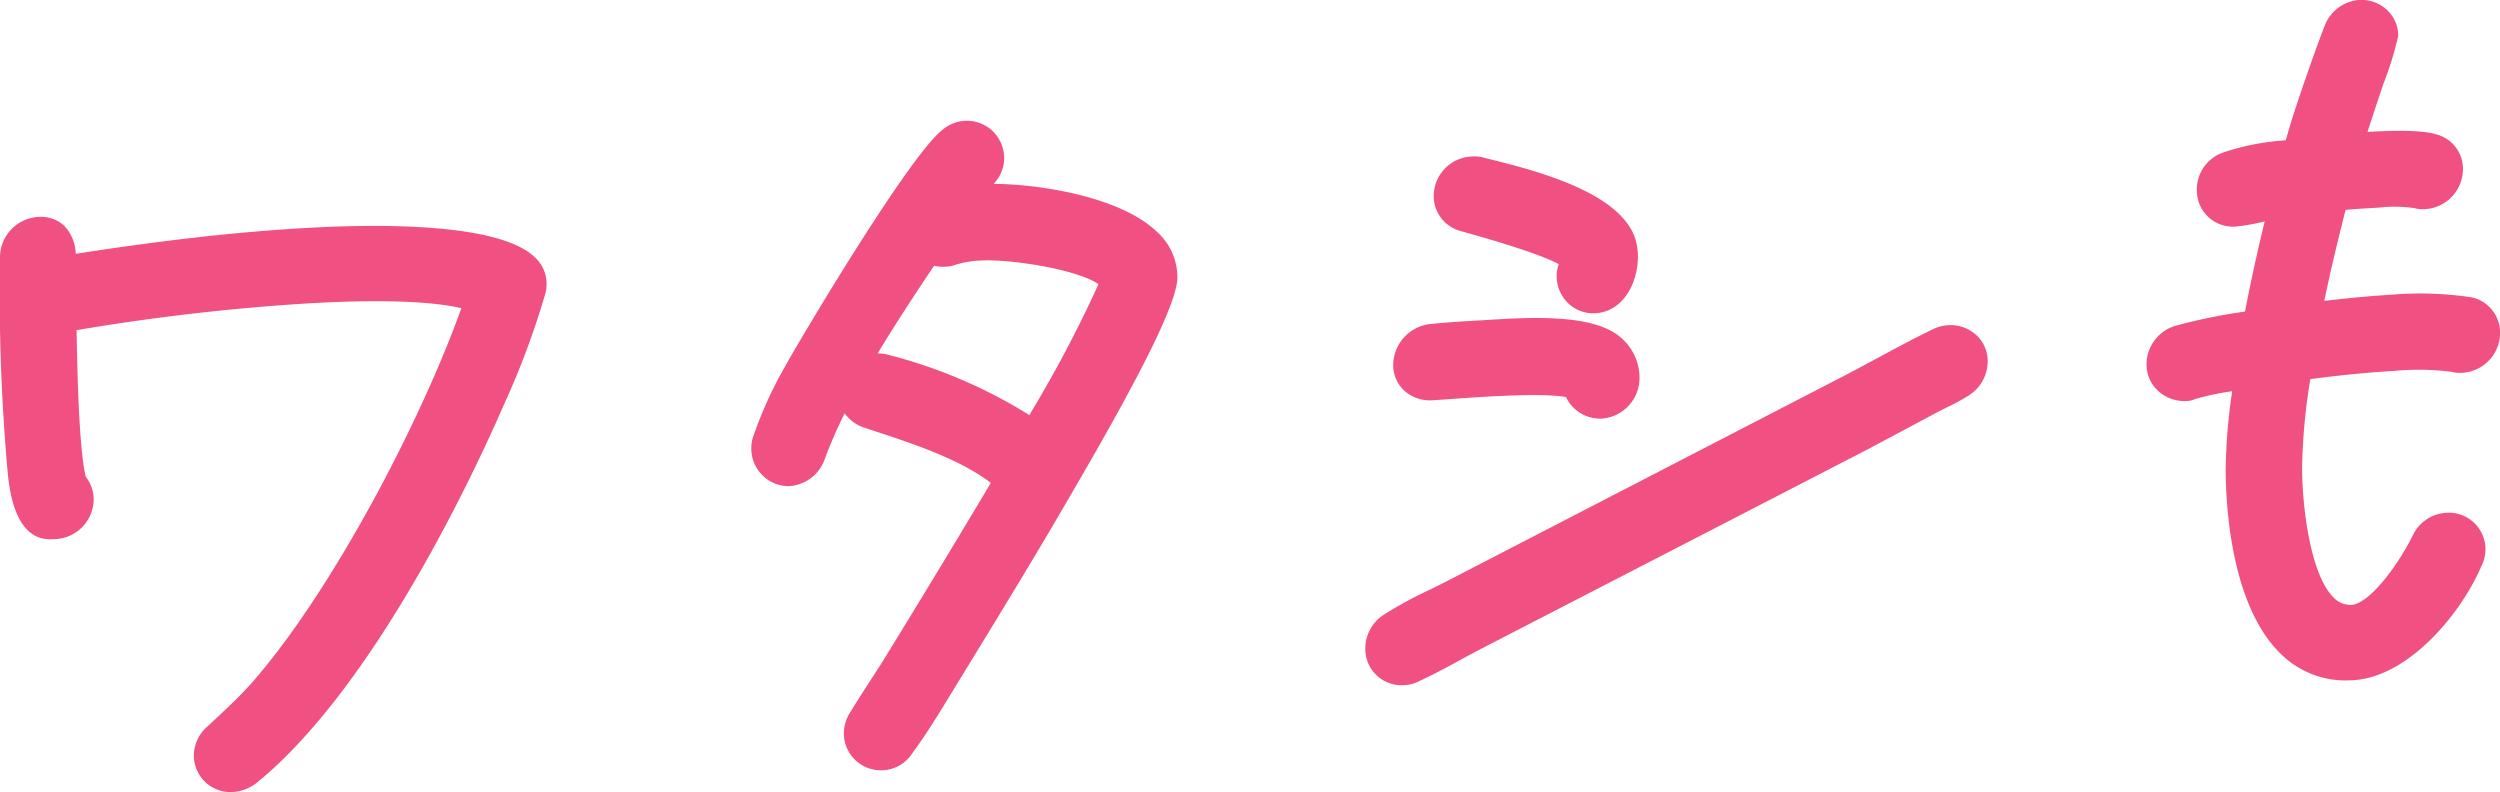
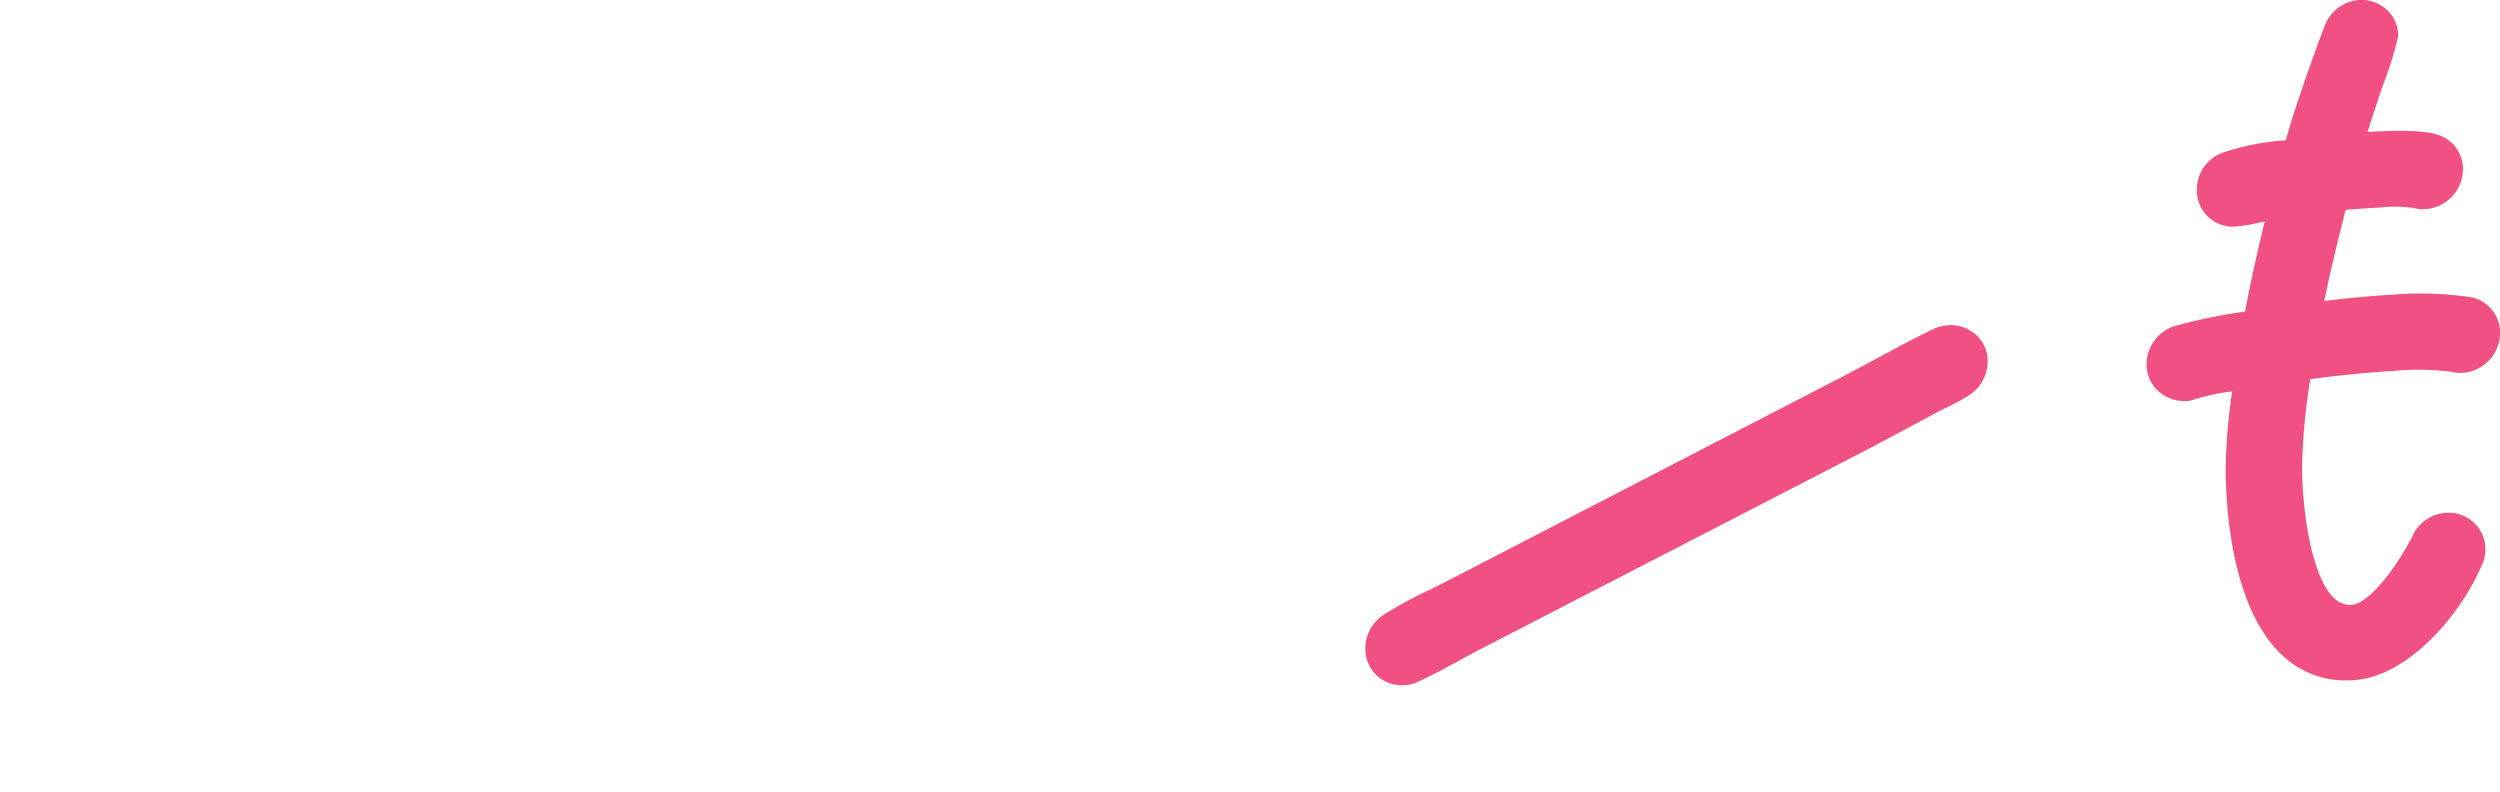
<svg xmlns="http://www.w3.org/2000/svg" width="216.164" height="68.487" viewBox="0 0 216.164 68.487">
  <g id="Group_9770" data-name="Group 9770" transform="translate(0 -97.584)">
-     <path id="Path_6669" data-name="Path 6669" d="M4.581,94.222A3.467,3.467,0,0,0,8.1,90.785a3.2,3.2,0,0,0-.685-1.961c-.6-2.458-.726-9.173-.79-12.43l-.005-.24a188.569,188.569,0,0,1,20.074-2.32c6.024-.347,10.46-.207,13.2.416-3.552,9.9-11.225,24.565-18.2,32.488-.919,1.026-1.874,1.921-2.9,2.883l-.8.748a3.409,3.409,0,0,0-1.236,2.544,3.2,3.2,0,0,0,1,2.32,3.161,3.161,0,0,0,2.179.859l.191-.005a3.717,3.717,0,0,0,2.019-.759c10.2-8.241,18.887-26.93,21.305-32.465l.071-.163a70.309,70.309,0,0,0,3.613-9.658,2.716,2.716,0,0,0,.122-.911,3.107,3.107,0,0,0-1.051-2.315c-3.158-2.981-13.714-2.843-19.72-2.5S14.13,68.372,6.553,69.551a3.713,3.713,0,0,0-1.01-2.437,3,3,0,0,0-2.311-.746A3.514,3.514,0,0,0,0,69.787,175.179,175.179,0,0,0,.646,88.261c.14,1.534.594,6.224,3.935,5.961" transform="translate(0 49.979)" fill="#f05082" />
-     <path id="Path_6670" data-name="Path 6670" d="M57.679,67.153a3.2,3.2,0,0,0,.924-2.215,3.279,3.279,0,0,0-1.022-2.38,3.233,3.233,0,0,0-4.247-.14c-2.863,2.1-12.69,18.684-13.741,20.628A35,35,0,0,0,36.869,89.1a3.057,3.057,0,0,0-.129,1,3.216,3.216,0,0,0,1.035,2.313,3.138,3.138,0,0,0,2.259.866,3.489,3.489,0,0,0,3.088-2.438,41.394,41.394,0,0,1,1.687-3.858A3.359,3.359,0,0,0,46.6,88.256l.8.265c3.3,1.086,7.377,2.428,10.046,4.481C55,97.119,51.42,103.04,48.616,107.586c-.521.864-1.06,1.694-1.621,2.56s-1.118,1.727-1.643,2.595a3.377,3.377,0,0,0-.612,1.936,3.187,3.187,0,0,0,1,2.3,3.224,3.224,0,0,0,2.186.877l.176-.005a3.215,3.215,0,0,0,2.578-1.5c1.244-1.692,2.355-3.521,3.455-5.331q.547-.9,1.093-1.783c3.78-6.162,6.615-10.867,8.423-13.983l.47-.808c6.542-11.181,9.46-17.117,9.46-19.241a5.339,5.339,0,0,0-1.828-3.965c-3.174-3-10.153-4.076-14.077-4.091m9.078,8.679a109.017,109.017,0,0,1-5.794,11.007l-.176.309A43.356,43.356,0,0,0,48.477,81.9a2.6,2.6,0,0,0-.681-.085c-.047,0-.094,0-.138,0,1.62-2.7,3.392-5.362,4.879-7.59a3.28,3.28,0,0,0,.98.082,2.613,2.613,0,0,0,.864-.16,8.183,8.183,0,0,1,2.132-.369c2.664-.16,8.521.8,10.244,2.046" transform="translate(28.225 46.336)" fill="#f05082" />
-     <path id="Path_6671" data-name="Path 6671" d="M68.06,74.944a3,3,0,0,0,.93,2.246,3.3,3.3,0,0,0,2.507.853c.441-.027,1.013-.067,1.669-.113,2.529-.18,7.686-.548,9.836-.16a3.258,3.258,0,0,0,2.938,1.863c.062,0,.123,0,.182-.005a3.514,3.514,0,0,0,3.232-3.419,4.533,4.533,0,0,0-1.405-3.392C85.832,70.678,80.8,70.8,76.249,71.1l-.759.045c-1.351.078-2.885.165-4.34.323a3.6,3.6,0,0,0-3.09,3.481" transform="translate(52.405 54.147)" fill="#f05082" />
-     <path id="Path_6672" data-name="Path 6672" d="M81.669,75.759a3.126,3.126,0,0,0,2.157.852l.192-.007c2.377-.136,3.66-2.611,3.66-4.87a5.254,5.254,0,0,0-.291-1.756c-1.5-3.936-8.714-5.743-12.588-6.713l-.528-.133a3.08,3.08,0,0,0-1.015-.074,3.433,3.433,0,0,0-3.234,3.421A3.123,3.123,0,0,0,72.36,69.5l.67.191c5.042,1.418,7.029,2.241,7.808,2.675a2.8,2.8,0,0,0-.183.993,3.251,3.251,0,0,0,1.015,2.4" transform="translate(53.944 48.062)" fill="#f05082" />
    <path id="Path_6673" data-name="Path 6673" d="M117.065,78.634a17.408,17.408,0,0,0,1.854-1l.024-.016a3.485,3.485,0,0,0,1.71-3.019,3.036,3.036,0,0,0-.97-2.233,3.276,3.276,0,0,0-2.393-.868,3.473,3.473,0,0,0-1.436.383c-1.652.8-3.319,1.7-4.931,2.567-1.217.655-2.435,1.313-3.666,1.936L73.739,93.71c-.283.149-.715.363-1.213.608a34.935,34.935,0,0,0-4.083,2.215,3.456,3.456,0,0,0-1.6,2.914,3.119,3.119,0,0,0,3.165,3.179l.2-.005a3.093,3.093,0,0,0,1.345-.37c1.166-.534,2.3-1.153,3.4-1.752.623-.34,1.24-.677,1.865-1l33.6-17.34,5.97-3.185Zm1.583-1.444Z" transform="translate(51.212 54.203)" fill="#f05082" />
    <path id="Path_6674" data-name="Path 6674" d="M133.876,104.7a3.166,3.166,0,0,0-3.039-4.606,3.4,3.4,0,0,0-2.894,1.959c-1.453,2.885-3.837,5.919-5.3,6a1.971,1.971,0,0,1-1.5-.588c-2.034-1.919-2.771-7.84-2.771-11.354a52,52,0,0,1,.715-7.579c2.693-.35,4.964-.572,7.156-.7a22.489,22.489,0,0,1,5.073.076,2.741,2.741,0,0,0,.942.078,3.472,3.472,0,0,0,3.234-3.419,3.126,3.126,0,0,0-2.437-3.1,29.852,29.852,0,0,0-7.063-.222c-1.927.111-3.746.3-5.7.525.519-2.549,1.144-5.093,1.841-7.869.772-.073,1.549-.118,2.353-.165l.563-.035a11.738,11.738,0,0,1,3.058.053,2.694,2.694,0,0,0,.942.078,3.473,3.473,0,0,0,3.232-3.419,3.067,3.067,0,0,0-2.221-3.016c-1.429-.472-4.409-.327-6.032-.234.443-1.385.937-2.856,1.376-4.162a28.8,28.8,0,0,0,1.282-4.149,3.042,3.042,0,0,0-.97-2.235,3.256,3.256,0,0,0-2.395-.868,3.46,3.46,0,0,0-3.007,2.271c-.728,1.83-2.522,6.974-3.054,8.828l-.3,1.037a21.239,21.239,0,0,0-5.336,1.031,3.372,3.372,0,0,0-2.351,3.254,3.123,3.123,0,0,0,3.366,3.174,18.6,18.6,0,0,0,2.5-.445c-.666,2.749-1.226,5.311-1.7,7.795a48.819,48.819,0,0,0-6.023,1.231,3.5,3.5,0,0,0-2.495,3.332,3.113,3.113,0,0,0,.984,2.279,3.365,3.365,0,0,0,2.449.893,1.916,1.916,0,0,0,.775-.171,21.992,21.992,0,0,1,3.2-.675,48.6,48.6,0,0,0-.561,6.773c0,2.684.35,11.769,4.843,16.011a7.917,7.917,0,0,0,5.605,2.221c.182,0,.365-.007.55-.018,4.913-.28,9.452-5.939,11.112-9.876" transform="translate(80.679 41.83)" fill="#f05082" />
  </g>
</svg>